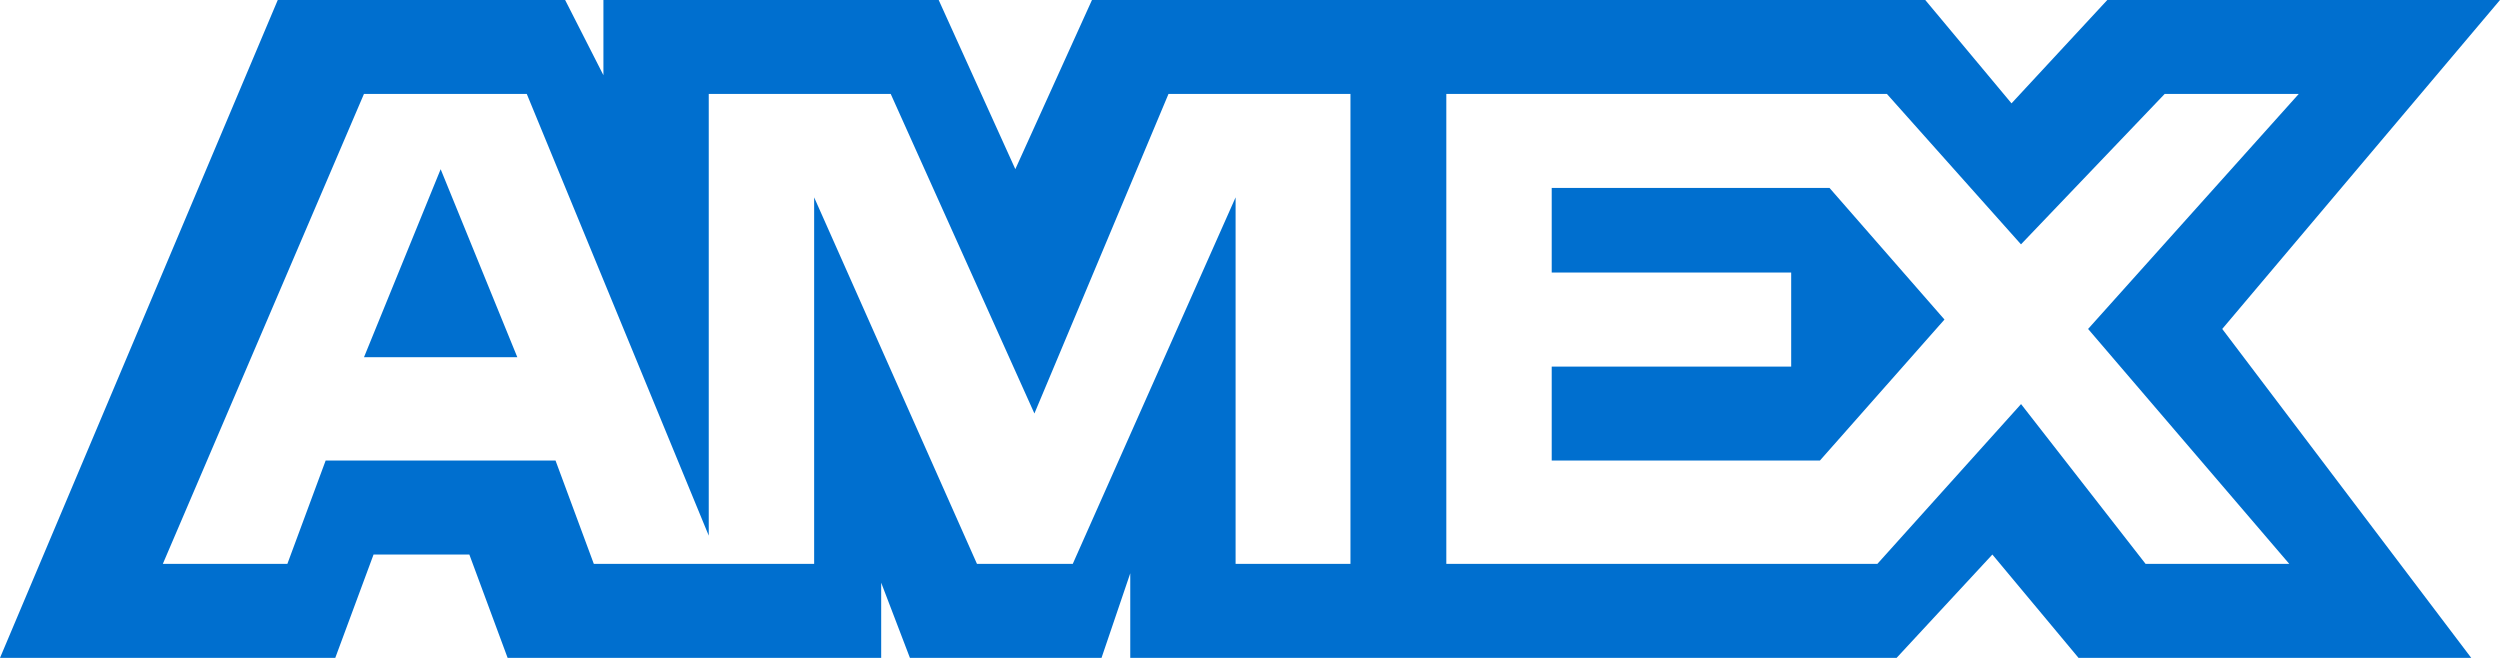
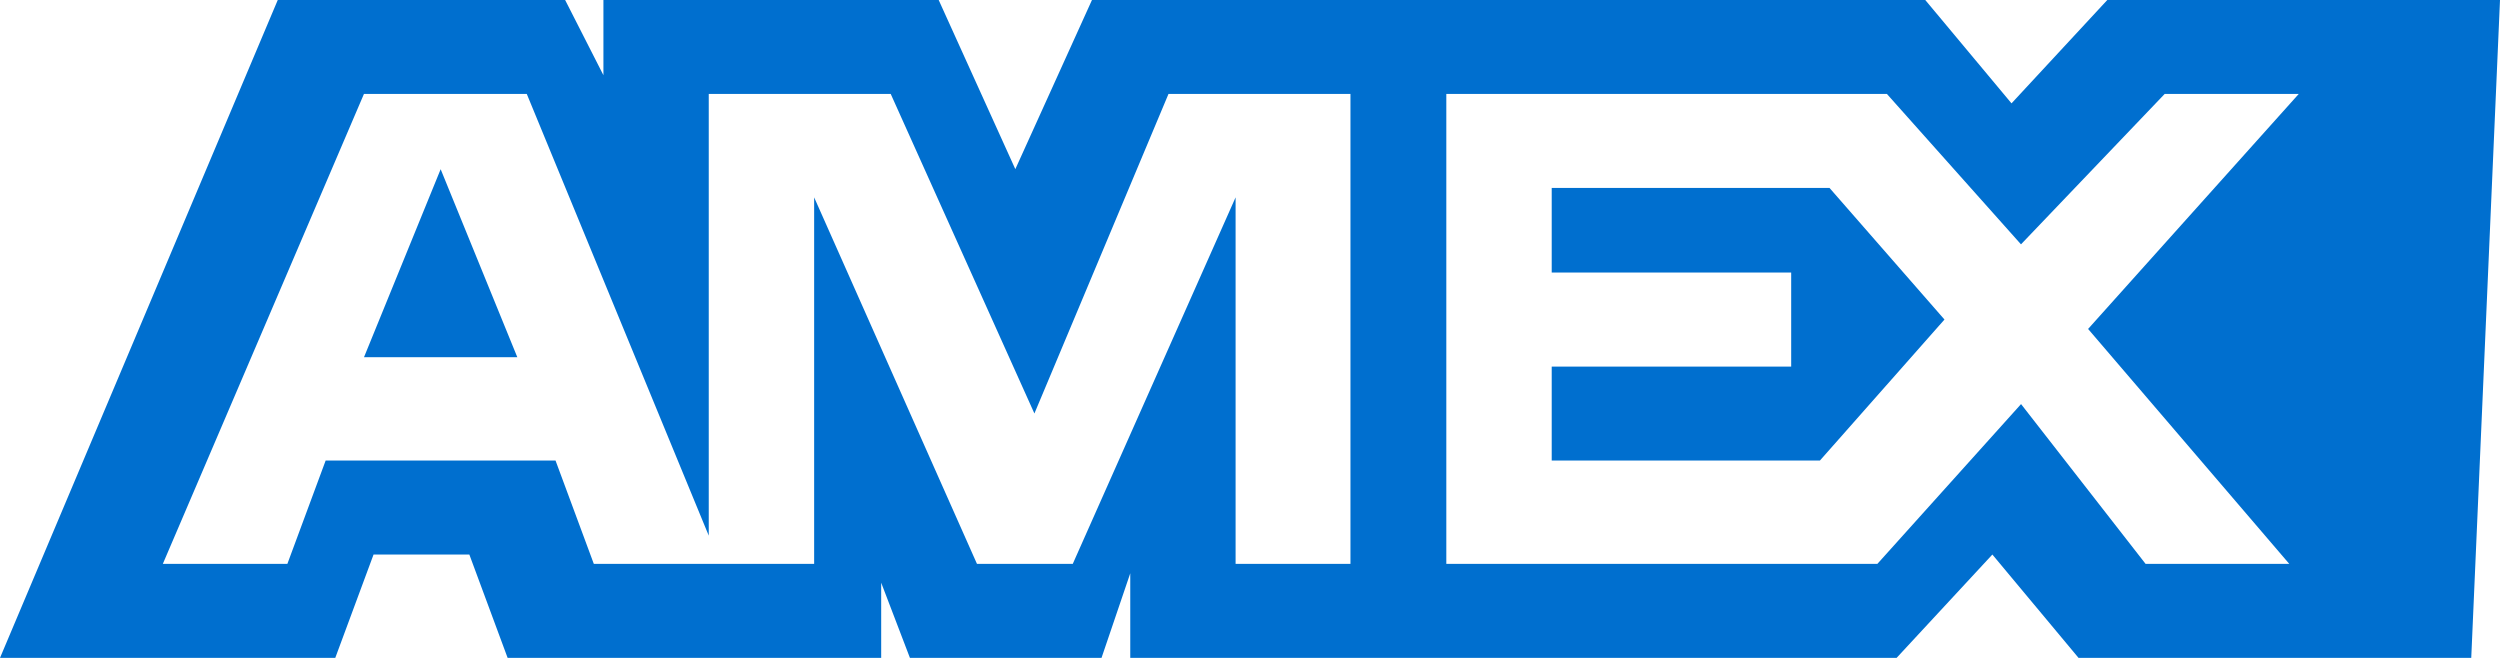
<svg xmlns="http://www.w3.org/2000/svg" width="38" height="10" viewBox="0 0 38 10" fill="none">
-   <path d="M5.533 5.429H7.863L6.698 2.572L5.533 5.429ZM38 0H32.031L30.575 1.571L29.264 0H16.598L15.433 2.571L14.268 0H9.172V1.143L8.59 0H4.222L0 10H5.096L5.678 8.429H7.134L7.716 10H13.394V8.857L13.831 10H16.743L17.18 8.714V10H28.828L30.284 8.429L31.594 10H37.563L33.778 5L38 0ZM20.383 8.571H18.781V3L16.306 8.571H14.85L12.375 3V8.571H9.026L8.444 7H4.95L4.368 8.571H2.475L5.532 1.428H8.007L10.773 8.142V1.428H13.539L15.723 6.285L17.761 1.428H20.527V8.571H20.383ZM34.797 8.571H32.613L30.72 6.142L28.536 8.571H21.984V1.428H28.681L30.719 3.714L32.903 1.428H34.941L31.739 5L34.797 8.571ZM23.586 2.857V4.143H27.226V5.572H23.586V7H27.663L29.556 4.857L27.809 2.857H23.586Z" fill="#006FCF" />
+   <path d="M5.533 5.429H7.863L6.698 2.572L5.533 5.429ZM38 0H32.031L30.575 1.571L29.264 0H16.598L15.433 2.571L14.268 0H9.172V1.143L8.59 0H4.222L0 10H5.096L5.678 8.429H7.134L7.716 10H13.394V8.857L13.831 10H16.743L17.18 8.714V10H28.828L30.284 8.429L31.594 10H37.563L38 0ZM20.383 8.571H18.781V3L16.306 8.571H14.85L12.375 3V8.571H9.026L8.444 7H4.95L4.368 8.571H2.475L5.532 1.428H8.007L10.773 8.142V1.428H13.539L15.723 6.285L17.761 1.428H20.527V8.571H20.383ZM34.797 8.571H32.613L30.72 6.142L28.536 8.571H21.984V1.428H28.681L30.719 3.714L32.903 1.428H34.941L31.739 5L34.797 8.571ZM23.586 2.857V4.143H27.226V5.572H23.586V7H27.663L29.556 4.857L27.809 2.857H23.586Z" fill="#006FCF" />
</svg>